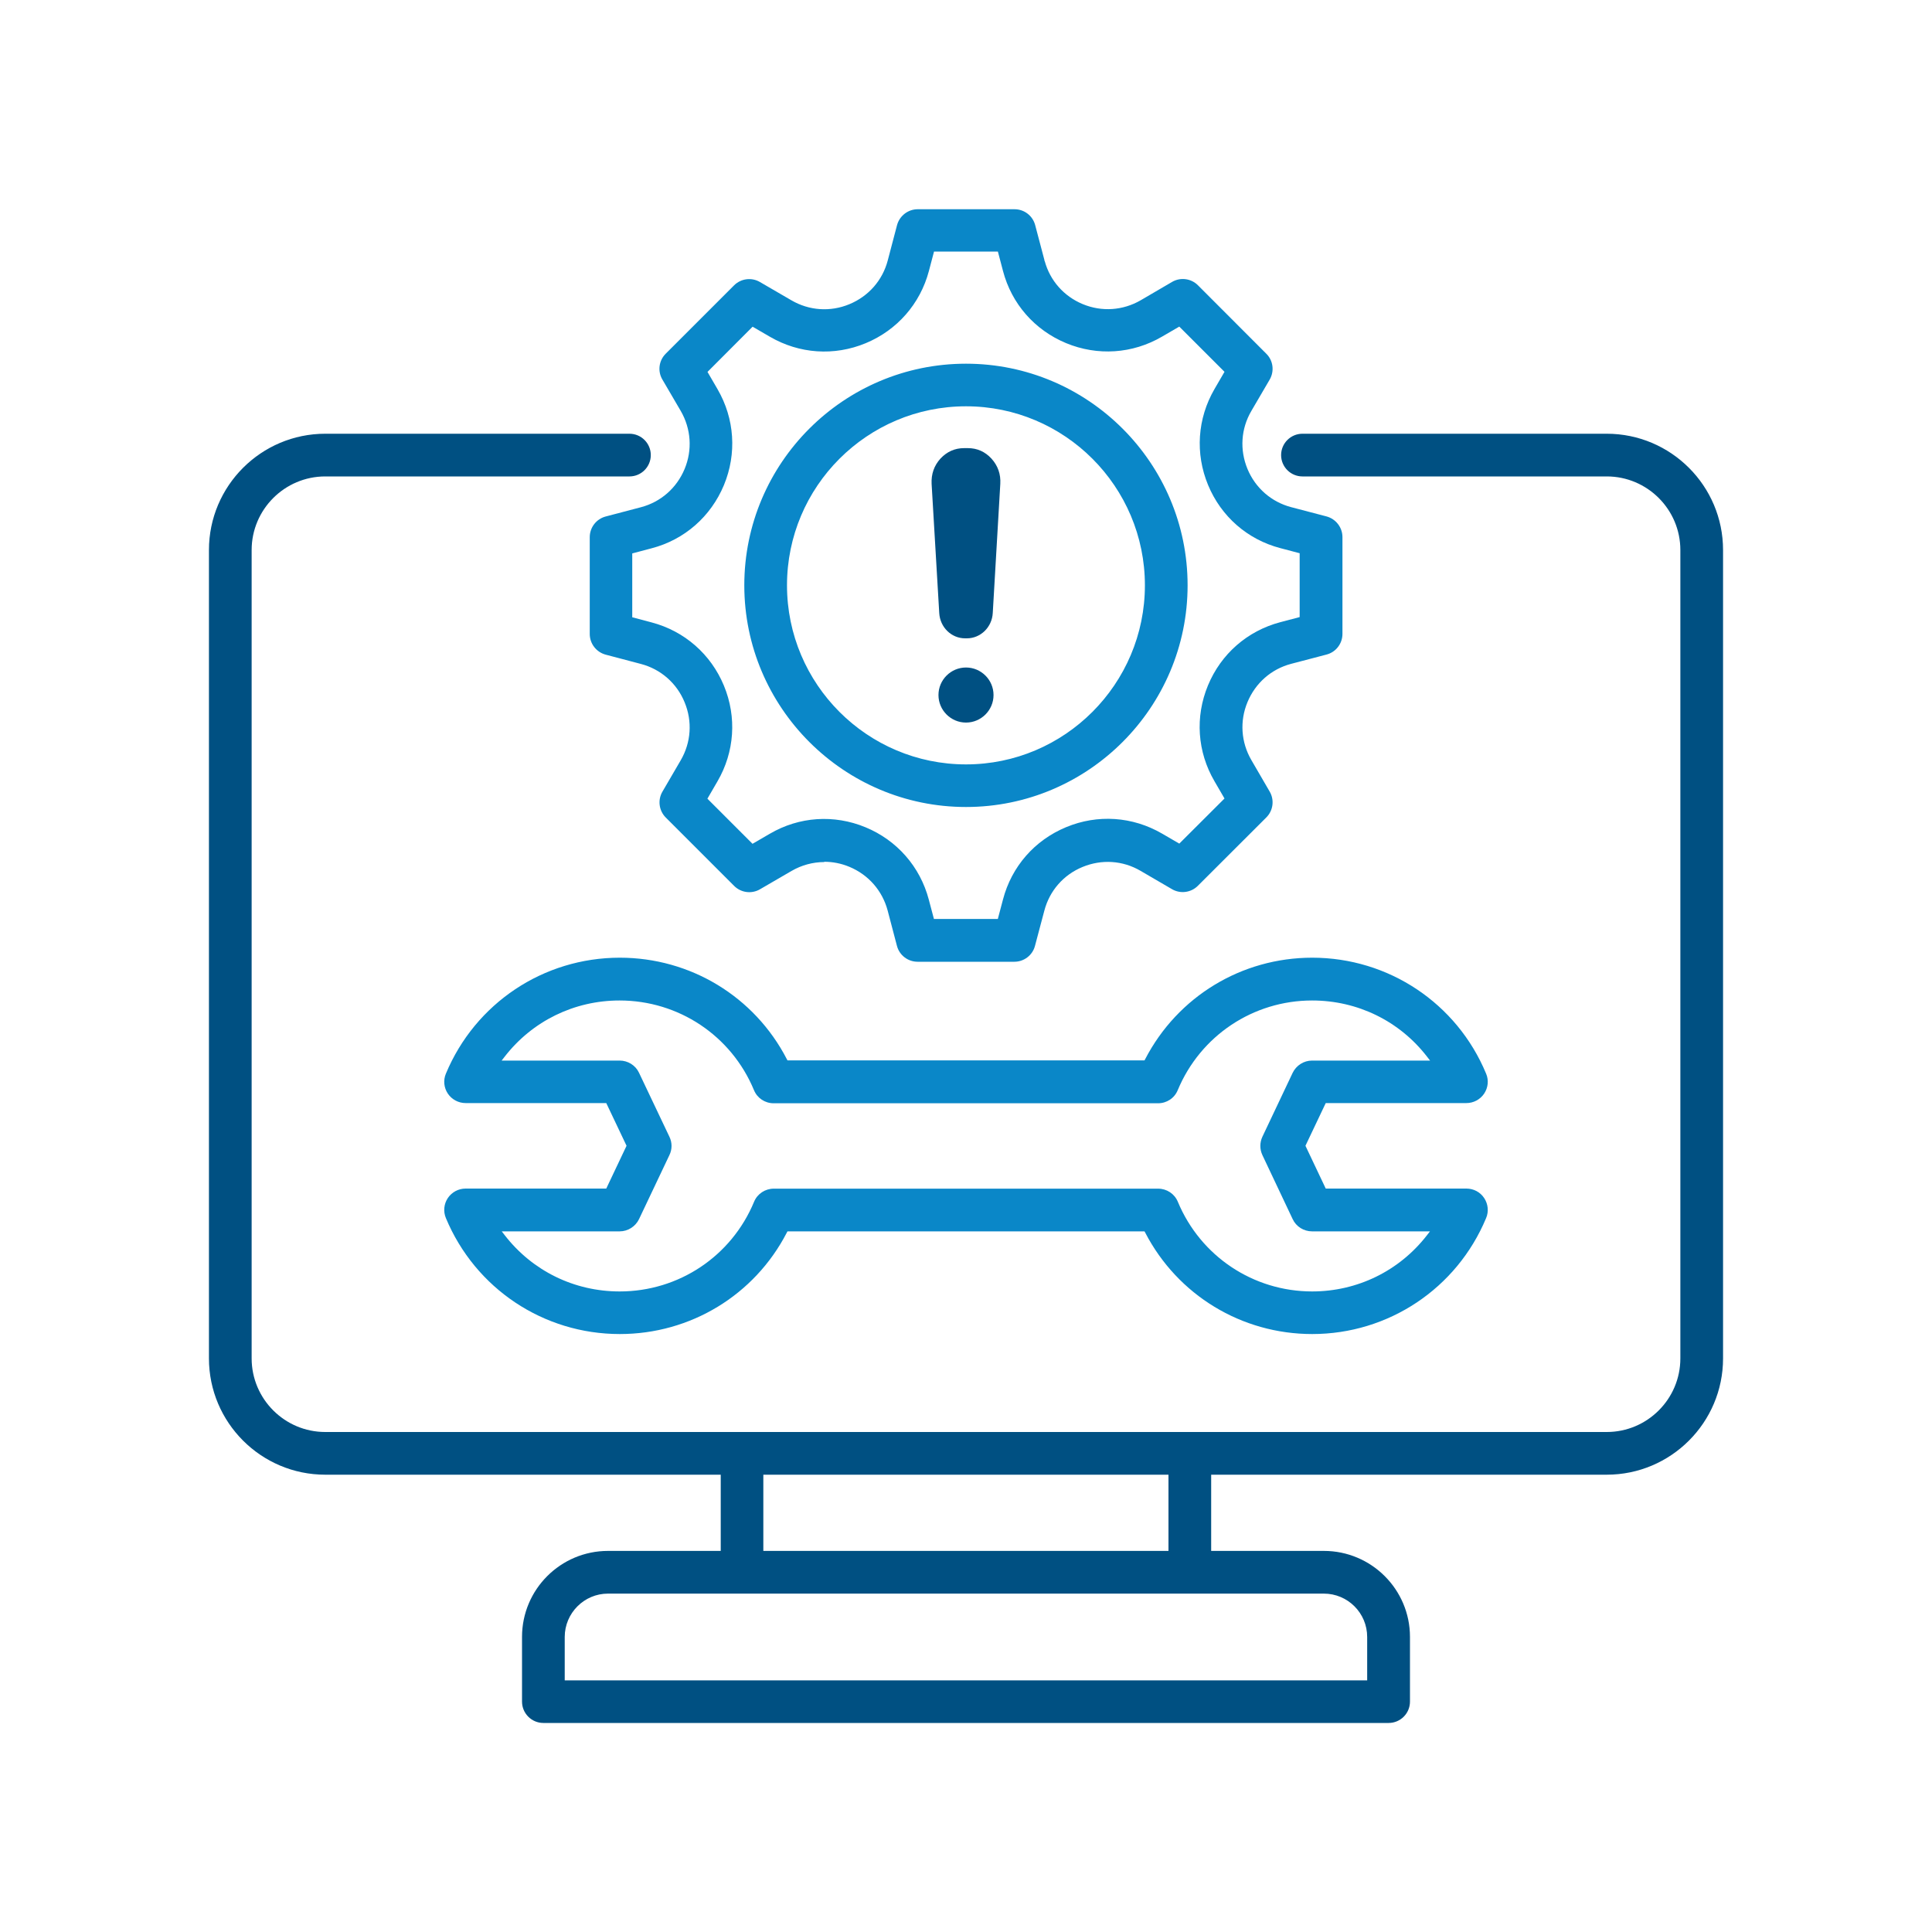
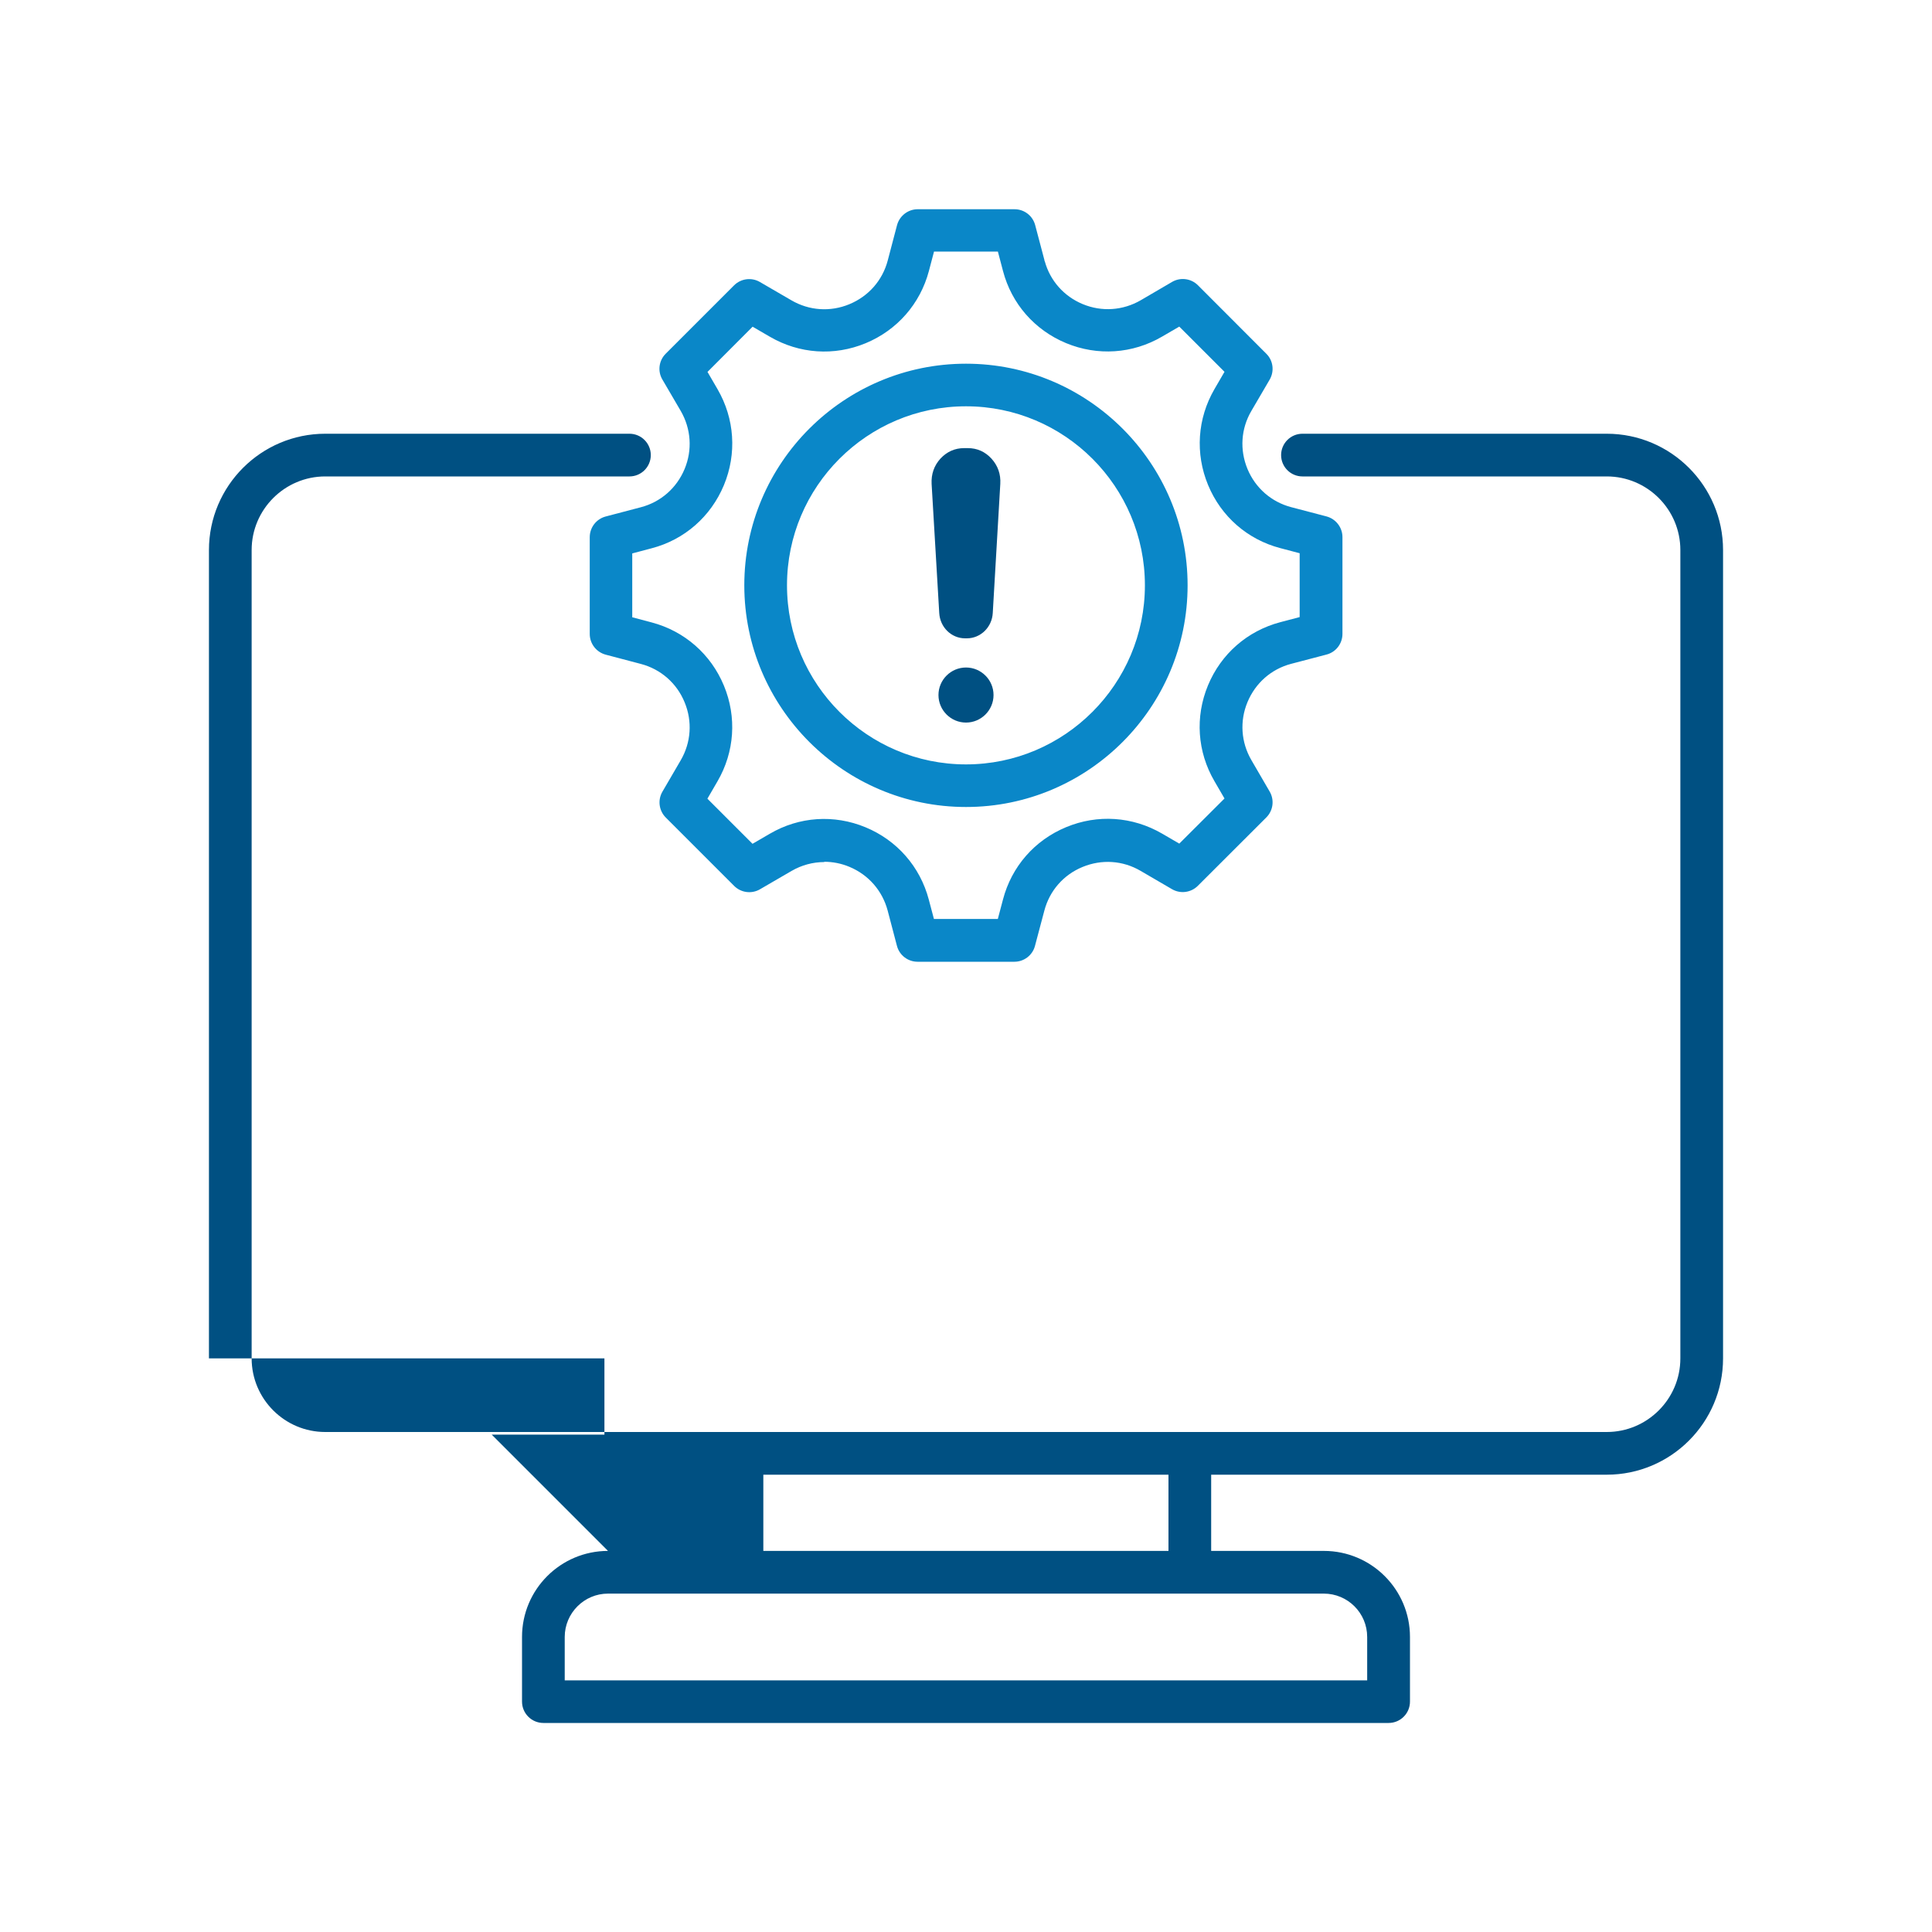
<svg xmlns="http://www.w3.org/2000/svg" id="Layer_1" data-name="Layer 1" viewBox="0 0 200 200">
  <defs>
    <style>
      .cls-1 {
        fill: #005082;
      }

      .cls-2 {
        fill: #0a87c8;
      }
    </style>
  </defs>
  <path class="cls-2" d="M85.32,89.21c.88,0,1.76.17,2.6.52,1.98.82,3.42,2.47,3.97,4.53l.96,3.65c.25.97,1.13,1.65,2.14,1.65h10.02c1,0,1.88-.68,2.13-1.64l.97-3.65c.54-2.06,1.98-3.71,3.95-4.52,1.98-.82,4.17-.68,6.01.4l3.26,1.9c.86.5,1.96.36,2.67-.35l7.09-7.08c.71-.71.85-1.81.35-2.67l-1.9-3.27c-1.07-1.84-1.22-4.03-.4-6,.82-1.97,2.46-3.42,4.52-3.96l3.66-.96c.97-.25,1.65-1.13,1.65-2.14v-10.02c0-1-.68-1.88-1.65-2.14l-3.66-.96c-2.05-.54-3.7-1.98-4.52-3.95-.82-1.98-.68-4.17.4-6.01l1.9-3.25c.5-.87.36-1.97-.35-2.67l-7.08-7.09c-.71-.71-1.81-.85-2.67-.35l-3.25,1.9c-1.85,1.07-4.04,1.22-6.01.4-1.95-.81-3.38-2.43-3.93-4.45l-.03-.03v-.07s-.96-3.63-.96-3.63c-.26-.97-1.13-1.64-2.14-1.64h-10.02c-1,0-1.88.68-2.14,1.65l-.96,3.65c-.54,2.06-1.99,3.71-3.97,4.53-1.97.82-4.16.67-6-.4l-3.27-1.9c-.86-.5-1.96-.36-2.67.35l-7.08,7.08c-.71.71-.85,1.81-.34,2.67l1.9,3.25c1.07,1.85,1.22,4.04.4,6.01-.82,1.97-2.47,3.42-4.53,3.96l-3.65.96c-.97.26-1.64,1.14-1.64,2.14v10.02c0,1,.68,1.88,1.65,2.14l3.64.96c2.06.54,3.72,1.99,4.53,3.97.82,1.97.67,4.16-.4,6l-1.9,3.26c-.5.86-.36,1.96.35,2.67l7.08,7.08c.71.71,1.81.85,2.67.35l3.27-1.9c1.05-.61,2.22-.92,3.39-.92ZM103.3,95.13h-6.62l-.53-2c-.9-3.41-3.29-6.14-6.55-7.49-3.26-1.35-6.87-1.11-9.91.67l-1.79,1.04-4.67-4.67,1.04-1.79c1.77-3.04,2.02-6.65.67-9.91-1.35-3.26-4.08-5.65-7.49-6.55l-2-.53v-6.61l2-.53c3.41-.89,6.13-3.28,7.49-6.54,1.35-3.26,1.11-6.88-.66-9.93l-1.04-1.79,4.67-4.68,1.79,1.04c3.04,1.77,6.65,2.02,9.91.67,3.26-1.35,5.65-4.08,6.55-7.48l.53-2.01h6.61l.53,2.01c.89,3.4,3.28,6.12,6.53,7.47,3.26,1.35,6.88,1.11,9.93-.67l1.79-1.04,4.68,4.68-1.04,1.79c-1.77,3.05-2.01,6.67-.66,9.93,1.35,3.26,4.08,5.64,7.47,6.53l2.01.53v6.61l-2.01.53c-3.4.9-6.13,3.28-7.48,6.54-1.35,3.26-1.11,6.87.67,9.92l1.04,1.79-4.68,4.67-1.79-1.04c-3.05-1.77-6.67-2.02-9.93-.66-3.26,1.35-5.64,4.08-6.53,7.48l-.53,2ZM100,37.65c-12.66,0-22.95,10.29-22.95,22.94s10.3,22.95,22.95,22.95,22.94-10.3,22.94-22.95-10.29-22.94-22.94-22.94ZM100,79.13c-10.22,0-18.53-8.31-18.53-18.54s8.31-18.53,18.53-18.53,18.52,8.31,18.52,18.53-8.31,18.54-18.52,18.54Z" />
-   <path class="cls-2" d="M81.52,127.47h36.96l.07.13c3.36,6.48,9.99,10.5,17.29,10.5,7.89,0,14.96-4.71,18-12,.29-.68.21-1.46-.2-2.08s-1.1-.98-1.84-.98h-14.56l-2.1-4.43,2.1-4.42h14.56c.74,0,1.43-.37,1.84-.98.41-.62.49-1.39.2-2.07-3.03-7.29-10.1-12-18-12-7.31,0-13.93,4.02-17.29,10.5l-.07.13h-36.96l-.07-.13c-3.35-6.48-9.98-10.5-17.29-10.5-7.9,0-14.96,4.71-18,12-.29.68-.21,1.46.2,2.07s1.1.98,1.84.98h14.56l2.1,4.42-2.1,4.43h-14.56c-.74,0-1.43.37-1.84.98s-.49,1.39-.2,2.08c3.04,7.29,10.1,12,18,12,7.31,0,13.94-4.02,17.29-10.5l.07-.13ZM135.84,133.69c-6.1,0-11.56-3.64-13.91-9.28-.34-.83-1.15-1.36-2.04-1.36h-39.79c-.89,0-1.7.53-2.04,1.36-2.34,5.64-7.8,9.28-13.91,9.28-4.7,0-9.03-2.12-11.9-5.82l-.31-.4h12.21c.85,0,1.63-.5,2-1.26l3.15-6.64c.29-.6.29-1.29,0-1.89l-3.15-6.63c-.36-.77-1.15-1.26-2-1.26h-12.22l.31-.4c2.87-3.7,7.21-5.82,11.9-5.82,6.11,0,11.57,3.64,13.91,9.28.34.83,1.14,1.36,2.04,1.36h39.79c.9,0,1.7-.53,2.04-1.36,2.35-5.64,7.81-9.28,13.91-9.28,4.7,0,9.04,2.12,11.9,5.82l.31.4h-12.22c-.85,0-1.63.5-2,1.26l-3.14,6.63c-.28.6-.28,1.29,0,1.89l3.14,6.64c.36.77,1.15,1.26,2,1.26h12.21l-.31.4c-2.87,3.7-7.21,5.82-11.9,5.82Z" />
-   <path class="cls-1" d="M62.94,160.55c-4.91,0-8.9,3.99-8.9,8.9v6.7c0,1.22.99,2.21,2.21,2.21h87.5c1.22,0,2.21-.99,2.21-2.21v-6.7c0-4.91-4-8.9-8.91-8.9h-11.67v-7.89h40.95c6.64,0,12.04-5.4,12.04-12.04V56.94c0-6.64-5.4-12.04-12.04-12.04h-31.5c-1.22,0-2.21.99-2.21,2.21s.99,2.21,2.21,2.21h31.5c4.2,0,7.62,3.42,7.62,7.62v83.68c0,4.2-3.42,7.62-7.62,7.62H33.67c-4.2,0-7.62-3.42-7.62-7.62V56.94c0-4.2,3.42-7.62,7.62-7.62h31.49c1.22,0,2.21-.99,2.21-2.21s-.99-2.21-2.21-2.21h-31.49c-6.64,0-12.04,5.4-12.04,12.04v83.68c0,6.64,5.4,12.04,12.04,12.04h40.94v7.89h-11.67ZM141.54,173.95H58.46v-4.49c0-2.47,2.01-4.49,4.48-4.49h74.1c2.48,0,4.49,2.01,4.49,4.49v4.49ZM120.96,160.55h-41.94v-7.89h41.94v7.89ZM100,69.1c-1.57,0-2.85,1.28-2.85,2.85s1.28,2.85,2.85,2.85,2.85-1.28,2.85-2.85-1.28-2.85-2.85-2.85ZM99.8,46.39c-.96,0-1.78.37-2.45,1.09-.66.73-.96,1.61-.91,2.61l.79,13.37c.08,1.47,1.25,2.62,2.68,2.62h.18c1.42,0,2.6-1.15,2.68-2.62l.78-13.37c.06-1-.25-1.88-.91-2.61-.67-.73-1.49-1.09-2.45-1.09h-.39Z" />
+   <path class="cls-1" d="M62.94,160.55c-4.91,0-8.9,3.99-8.9,8.9v6.7c0,1.22.99,2.21,2.21,2.21h87.5c1.22,0,2.21-.99,2.21-2.21v-6.7c0-4.91-4-8.9-8.91-8.9h-11.67v-7.89h40.95c6.64,0,12.04-5.4,12.04-12.04V56.94c0-6.64-5.4-12.04-12.04-12.04h-31.5c-1.22,0-2.21.99-2.21,2.21s.99,2.21,2.21,2.21h31.5c4.2,0,7.62,3.42,7.62,7.62v83.68c0,4.2-3.42,7.62-7.62,7.62H33.67c-4.2,0-7.62-3.42-7.62-7.62V56.94c0-4.2,3.42-7.62,7.62-7.62h31.49c1.22,0,2.21-.99,2.21-2.21s-.99-2.21-2.21-2.21h-31.49c-6.64,0-12.04,5.4-12.04,12.04v83.68h40.94v7.89h-11.67ZM141.54,173.95H58.46v-4.49c0-2.47,2.01-4.49,4.48-4.49h74.1c2.48,0,4.49,2.01,4.49,4.49v4.49ZM120.96,160.55h-41.94v-7.89h41.94v7.89ZM100,69.1c-1.57,0-2.85,1.28-2.85,2.85s1.28,2.85,2.85,2.85,2.85-1.28,2.85-2.85-1.28-2.85-2.85-2.85ZM99.8,46.39c-.96,0-1.78.37-2.45,1.09-.66.73-.96,1.61-.91,2.61l.79,13.37c.08,1.47,1.25,2.62,2.68,2.62h.18c1.42,0,2.6-1.15,2.68-2.62l.78-13.37c.06-1-.25-1.88-.91-2.61-.67-.73-1.49-1.09-2.45-1.09h-.39Z" />
</svg>